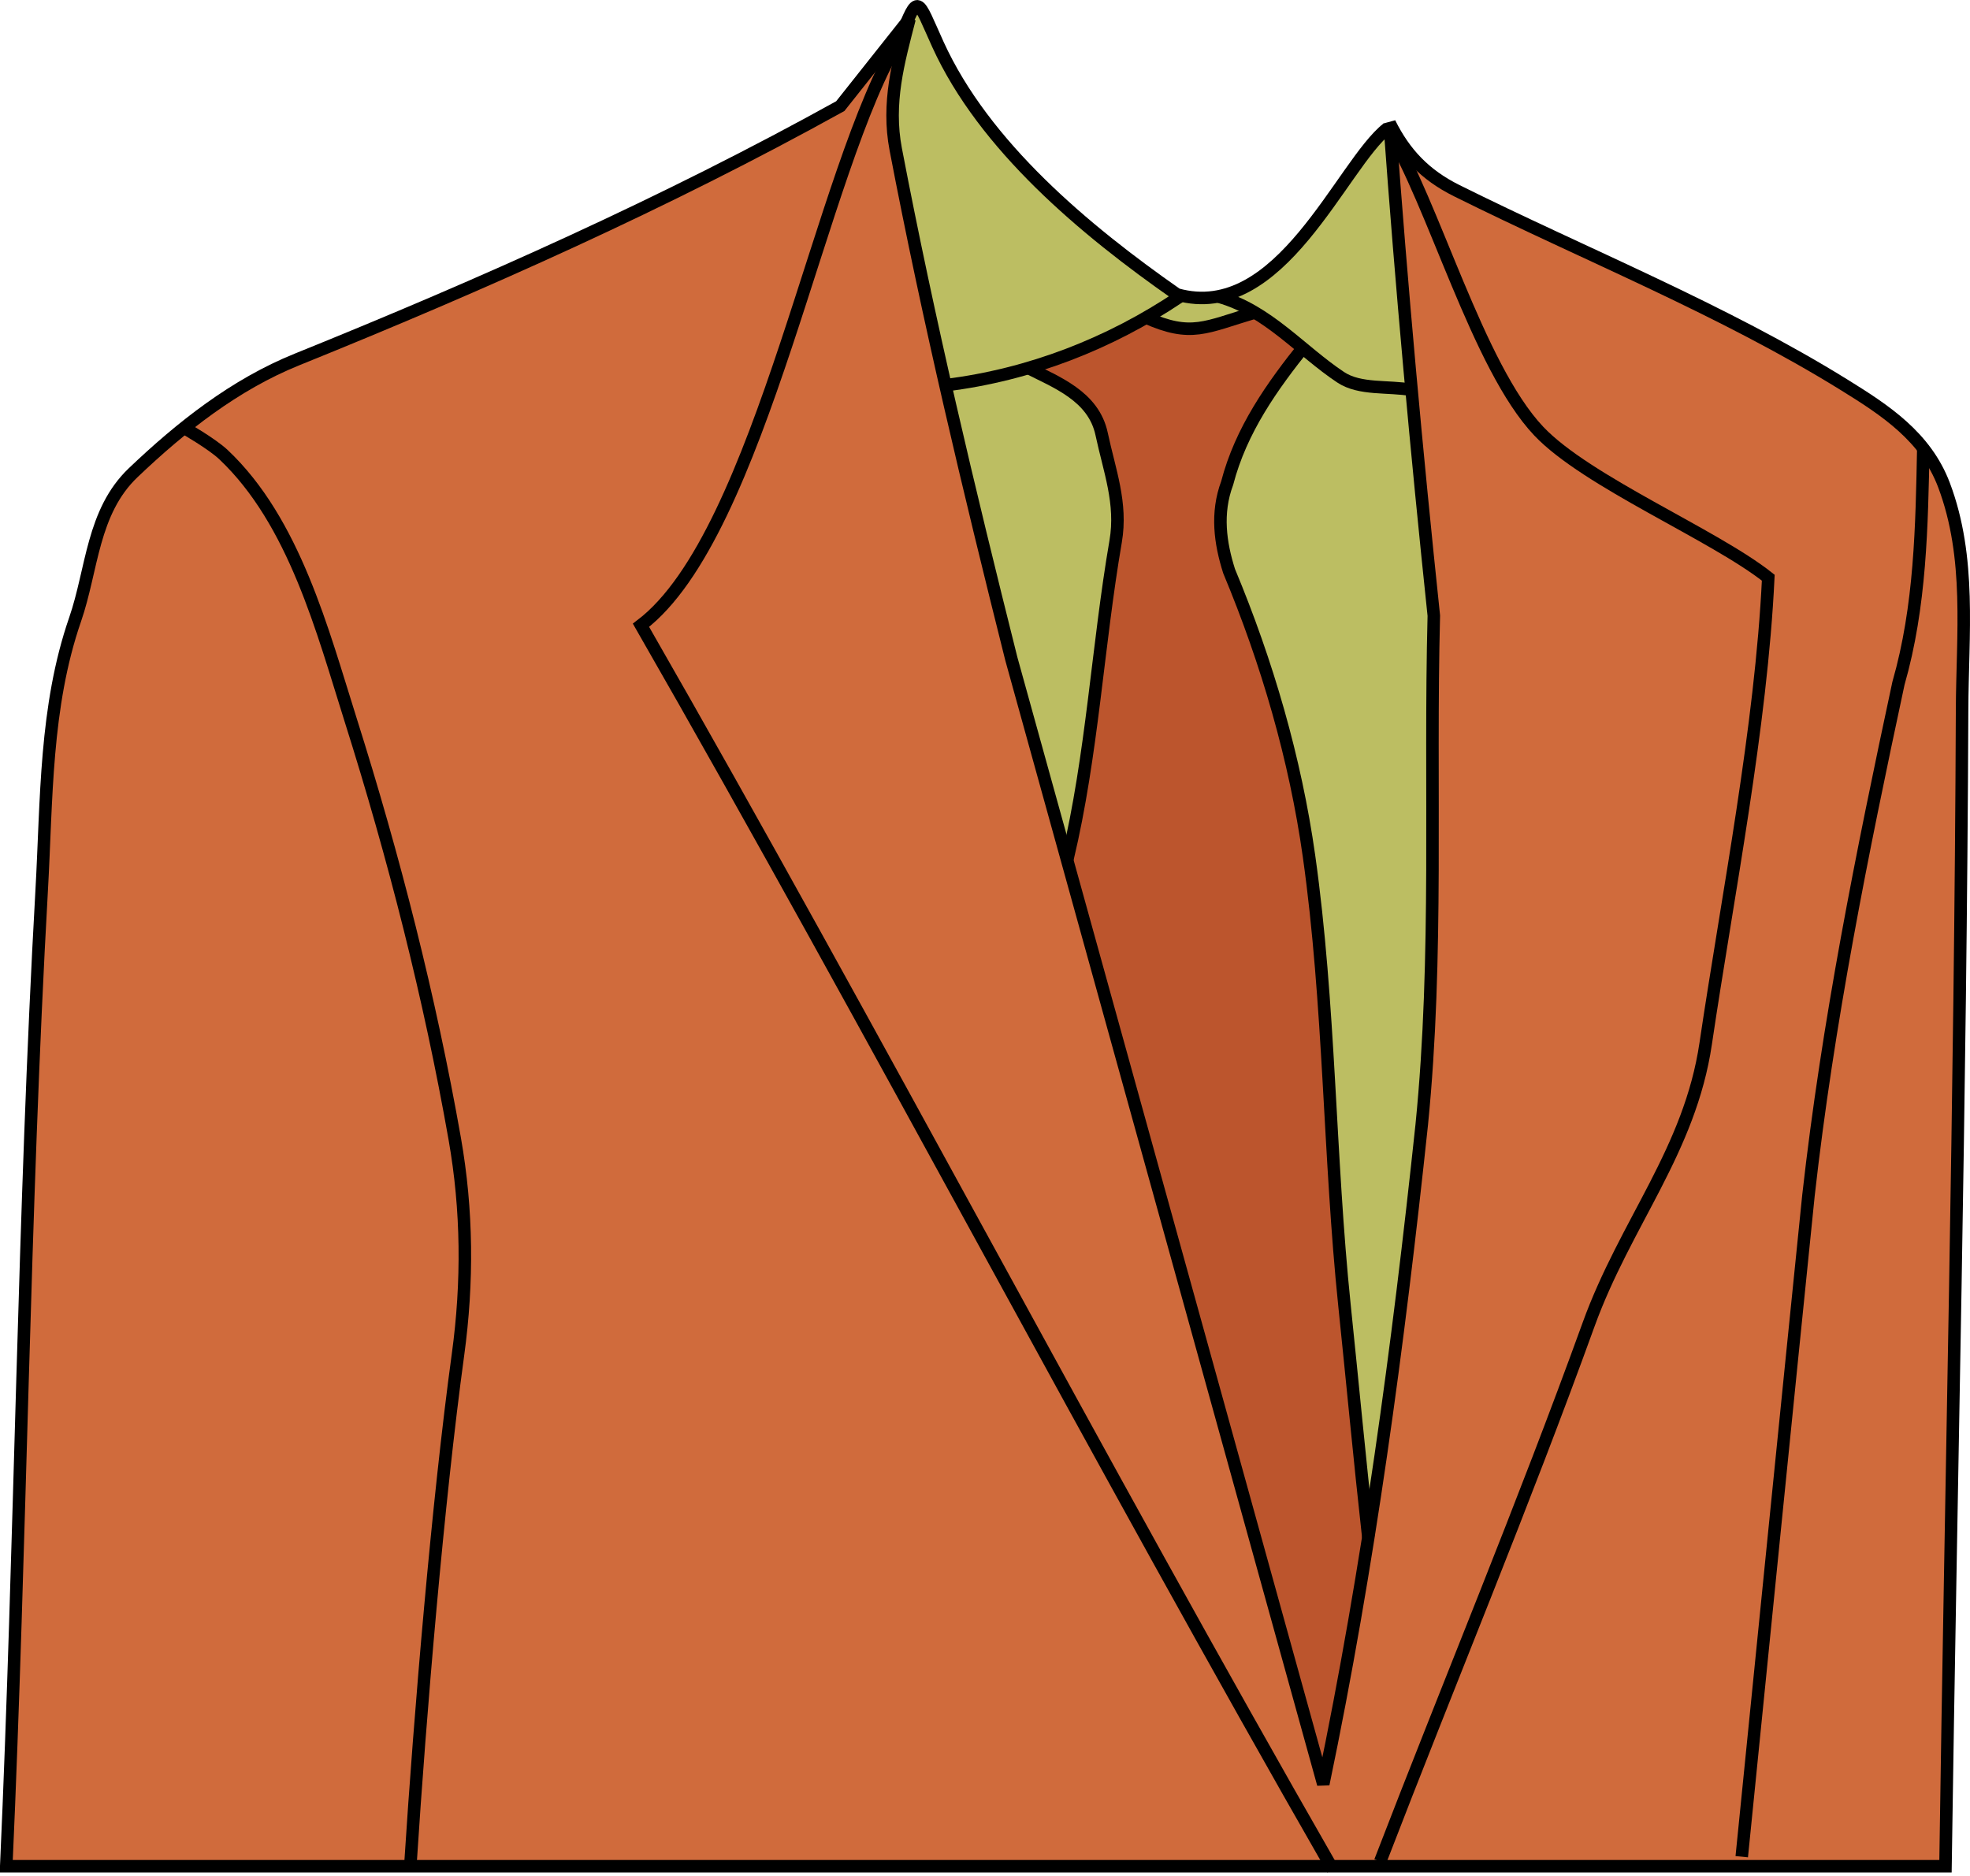
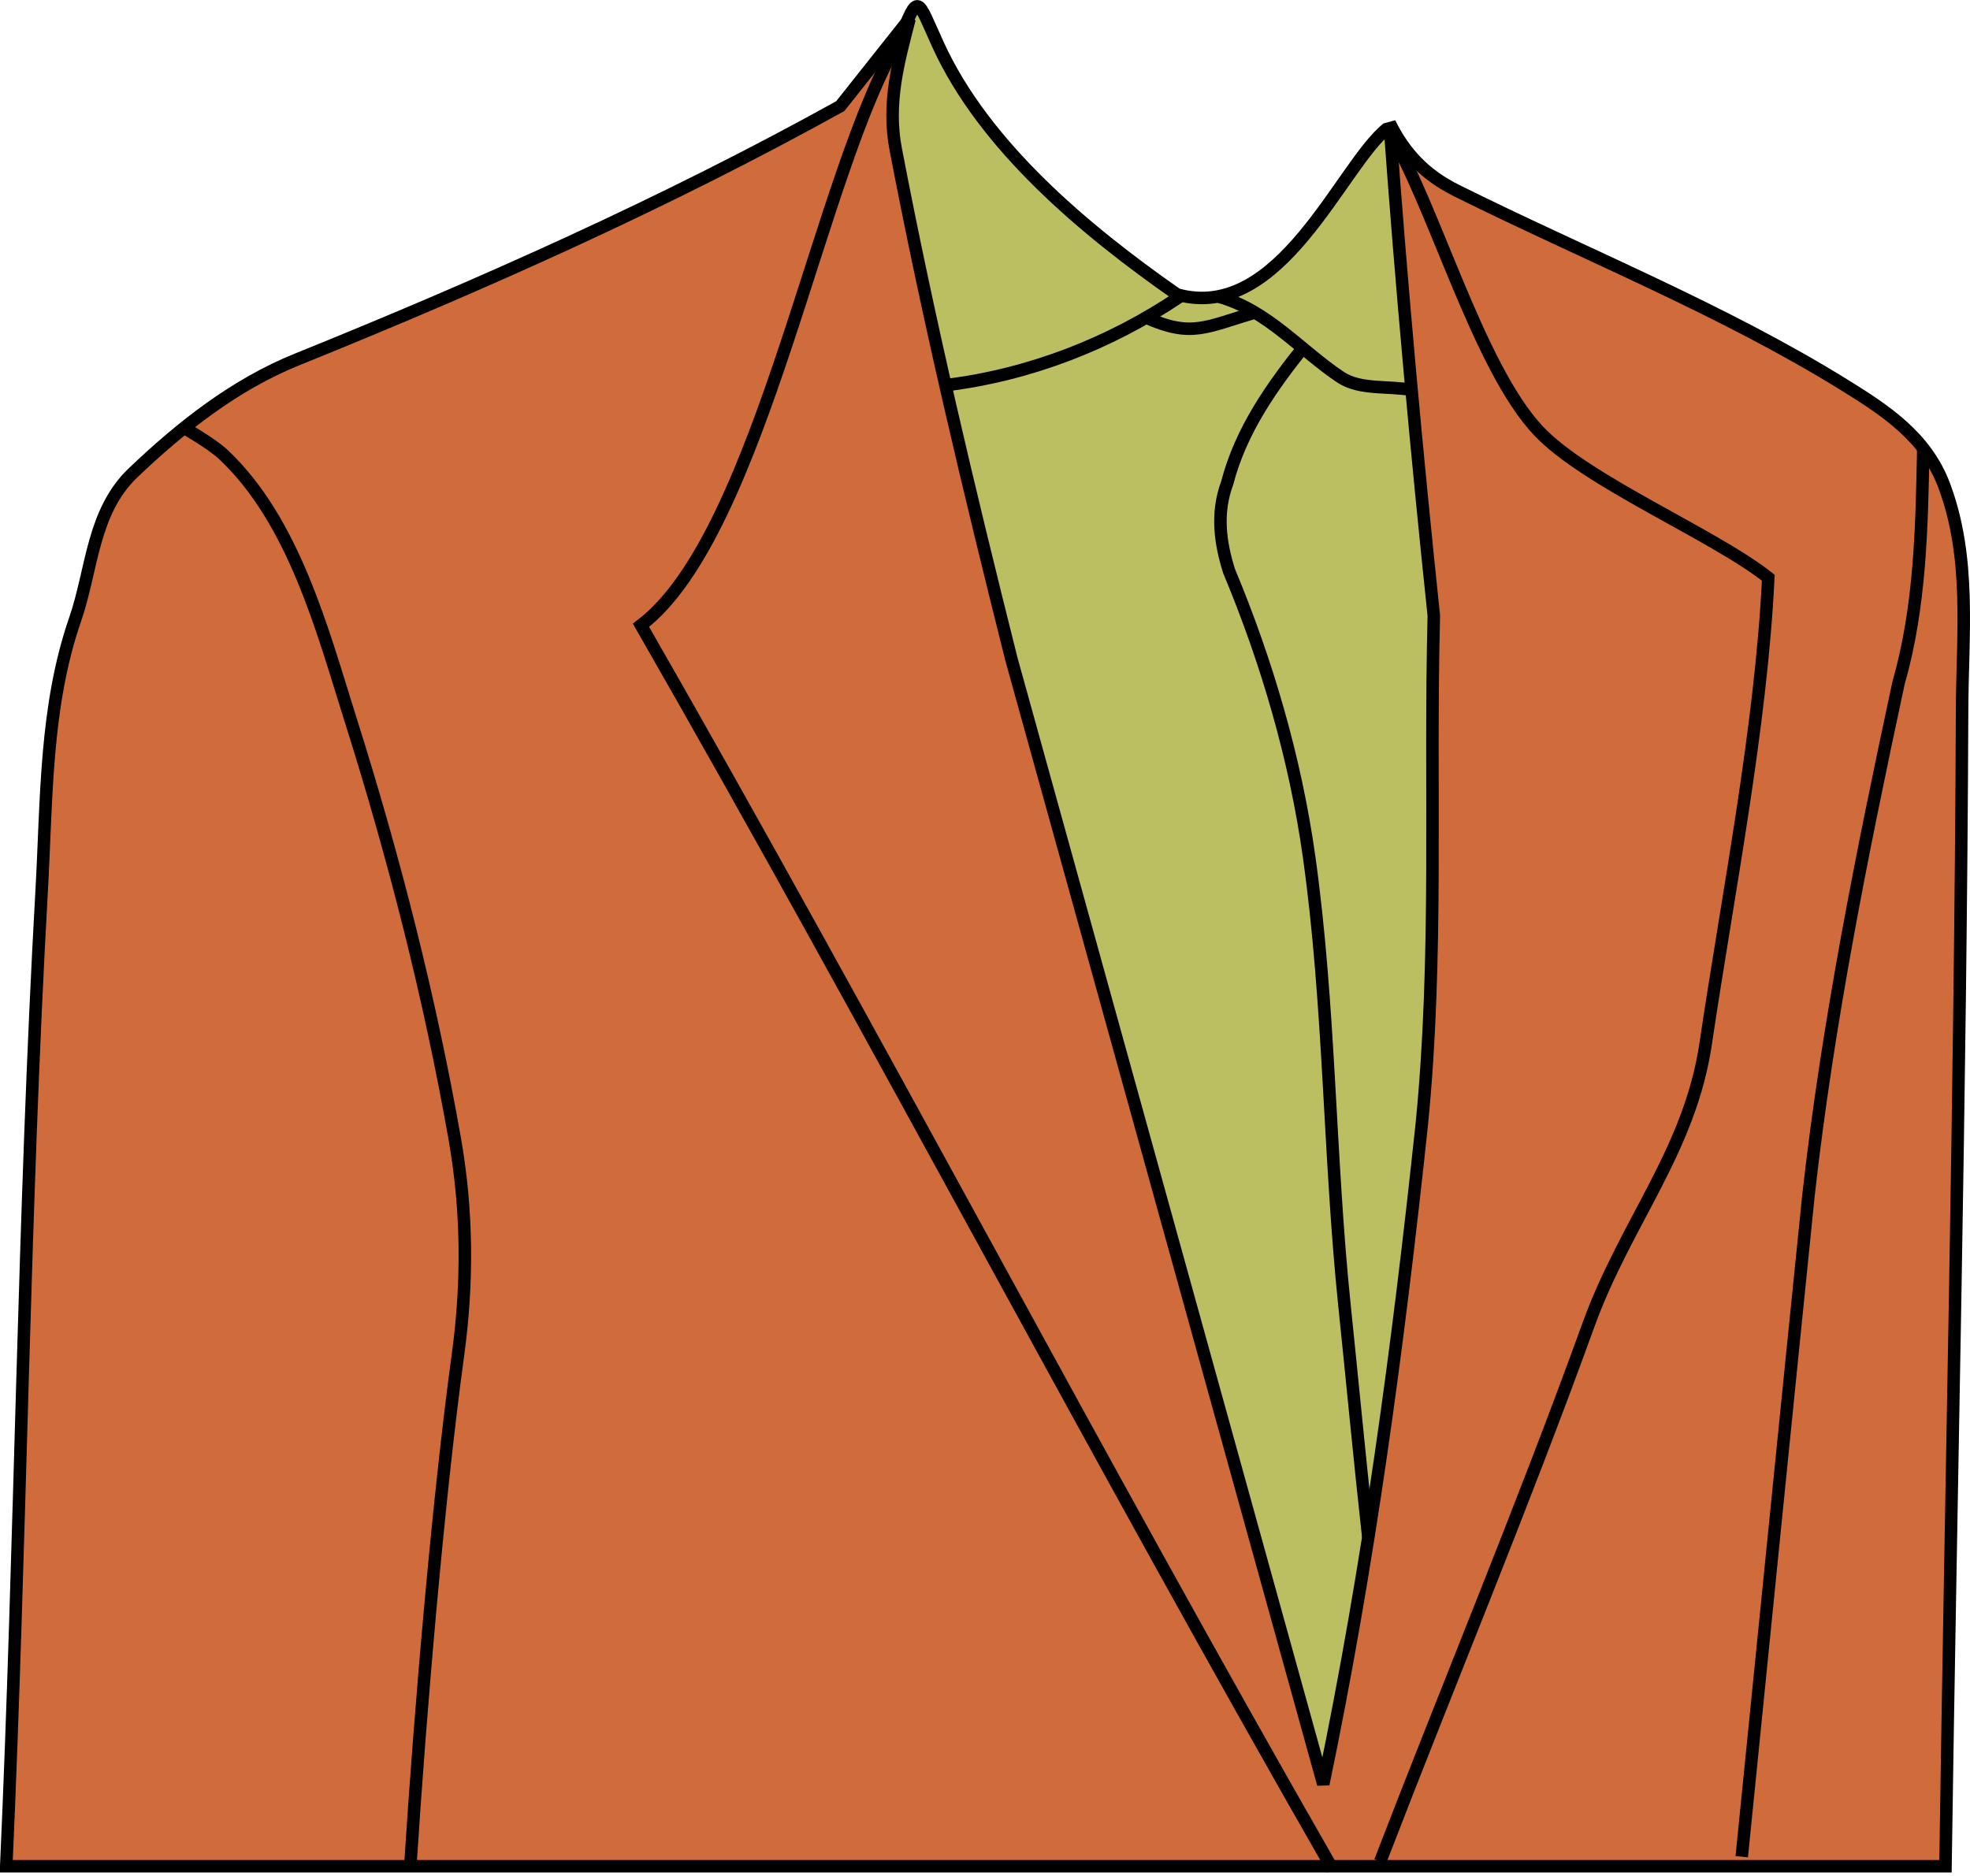
<svg xmlns="http://www.w3.org/2000/svg" width="168.02" height="159.99" version="1.1" viewBox="0 0 157.52 149.99">
  <g transform="translate(-6.631,-498.81)">
    <path d="m80.125 499.17 2.5 4.625 2.312 4.062 4 4.812 5.562 5 6.562 4.938 3.375-0.062 3.25-1.438 3.188-3.438 4.25-5.438 2.438-3.188 0.875 7.75 2 23.438 0.875 7.812v12.812l-0.25 14.625-0.438 9.438-1.625 17.25-2.75 18.062-3.438 19.875-0.375 0.625-10.062-35.25-8.312-30.438-4.375-15.125-4.812-18.812-4.688-18.75-2.188-12.188-0.125-3.688 0.688-3.5 0.875-3.438 0.688-0.375z" fill="#bcbe62" />
-     <path d="m89.375 528.17 5.562-2 3.562-1.938 3.25 0.75 4.938-1.062 3.875 2.625-2.875 4.688-2.062 3.5-1.125 3.5-0.312 2.938 1.062 4.625 3.25 8.438 2.25 7.75 1 10.25 0.812 9.938 1.938 24.688 1.625 13.25-0.75 4.875-2.75 15.438-0.688-0.312-6.5-23.188-5.562-20.75-5.062-18.438-3-11 1.062-2.5 2.188-17.812 0.688-6.062 0.062-2.062-1.938-7.062-4.5-3.062z" fill="#bc552d" />
    <path d="m7.131 648.05c1.168-26 1.37-52.046 2.832-78.026 0.41-7.281 0.258-14.694 2.674-21.675 1.384-3.999 1.362-8.614 4.65-11.745 3.852-3.669 8.112-7.036 13.095-9.05 14.795-5.98 29.515-12.538 43.438-20.258 1.846-2.327 3.692-4.654 5.537-6.982-0.892 3.454-1.812 6.724-1.103 10.436 2.611 13.65 5.852 27.235 9.242 40.742 8.314 29.997 16.629 59.994 24.943 89.991 3.631-17.4 5.995-35.055 7.872-52.723 1.354-13.524 0.614-27.146 0.967-40.716-1.382-13.114-2.583-26.244-3.535-39.396 1.204 2.421 2.819 4.141 5.365 5.408 10.326 5.138 21.269 9.504 31.046 15.569 3.21 1.992 6.461 4.108 7.92 7.98 2.192 5.818 1.467 11.957 1.444 17.972-0.119 30.818-0.885 61.648-1.327 92.473h-155.06z" fill="#d06b3c" stroke="#000" stroke-width="1px" />
    <path d="m78.624 501.86c1.464-3.752 1.334-3.166 2.996 0.488 3.703 8.143 11.753 14.863 19.118 20.006 8.279 2.333 13.157-10.396 16.828-13.278" fill="none" stroke="#000" stroke-width="1px" />
    <path d="m82.261 529.61c6.689-0.824 13.107-3.312 18.688-7.071" fill="none" stroke="#000" stroke-width="1px" />
    <path d="m104.11 522.54c3.905 1.099 6.539 4.328 9.723 6.44 1.54 1.021 3.788 0.673 5.682 1.01" fill="none" stroke="#000" stroke-width="1px" />
    <path d="m98.235 524.19c3.668 1.638 4.777 0.781 8.74-0.39" fill="none" stroke="#000" stroke-width="1px" />
-     <path d="m88.701 528.16c2.387 1.216 5.372 2.315 6.017 5.36 0.613 2.893 1.645 5.527 1.12 8.581-1.446 8.404-1.868 17.079-3.853 25.392" fill="none" stroke="#000" stroke-width="1px" />
    <path d="m111.05 526.33c-2.71 3.372-5.191 6.869-6.296 11.115-0.897 2.404-0.552 4.809 0.154 7.033 3.04 7.282 5.296 15.016 6.392 22.803 1.674 11.89 1.596 23.968 2.836 35.928 0.647 6.237 1.213 12.286 1.902 18.519" fill="none" stroke="#000" stroke-width="1px" />
    <path d="m113.2 648.3c-18.817-32.79-36.501-66.7-55.316-99.49 9.665-7.332 14.343-36.717 20.74-46.95" fill="none" stroke="#000" stroke-width="1px" />
    <path d="m117.57 509.08c3.704 5.969 7.199 19.025 12.096 24.203 3.828 4.047 14.033 8.29 18.355 11.725-0.568 11.933-3.247 25.399-5.003 37.25-1.272 8.587-6.416 14.322-9.369 22.486-5.224 14.443-11.141 28.598-16.658 42.927" fill="none" stroke="#000" stroke-width="1px" />
    <path d="m39.459 647.74c0.757-11.823 2.19-28.885 3.794-40.609 0.793-5.798 0.742-11.56-0.261-17.255-1.989-11.294-4.864-22.547-8.318-33.479-2.238-7.085-4.501-15.881-10.178-21.235-0.926-0.873-3.157-2.147-3.157-2.147" fill="none" stroke="#000" stroke-width="1px" />
    <path d="m160.42 534.53c-0.126 6.373-0.218 12.75-1.99 18.925-2.908 13.556-5.648 27.151-7.194 40.94-1.798 17.629-3.559 35.262-5.336 52.893" fill="none" stroke="#000" stroke-width="1px" />
  </g>
</svg>